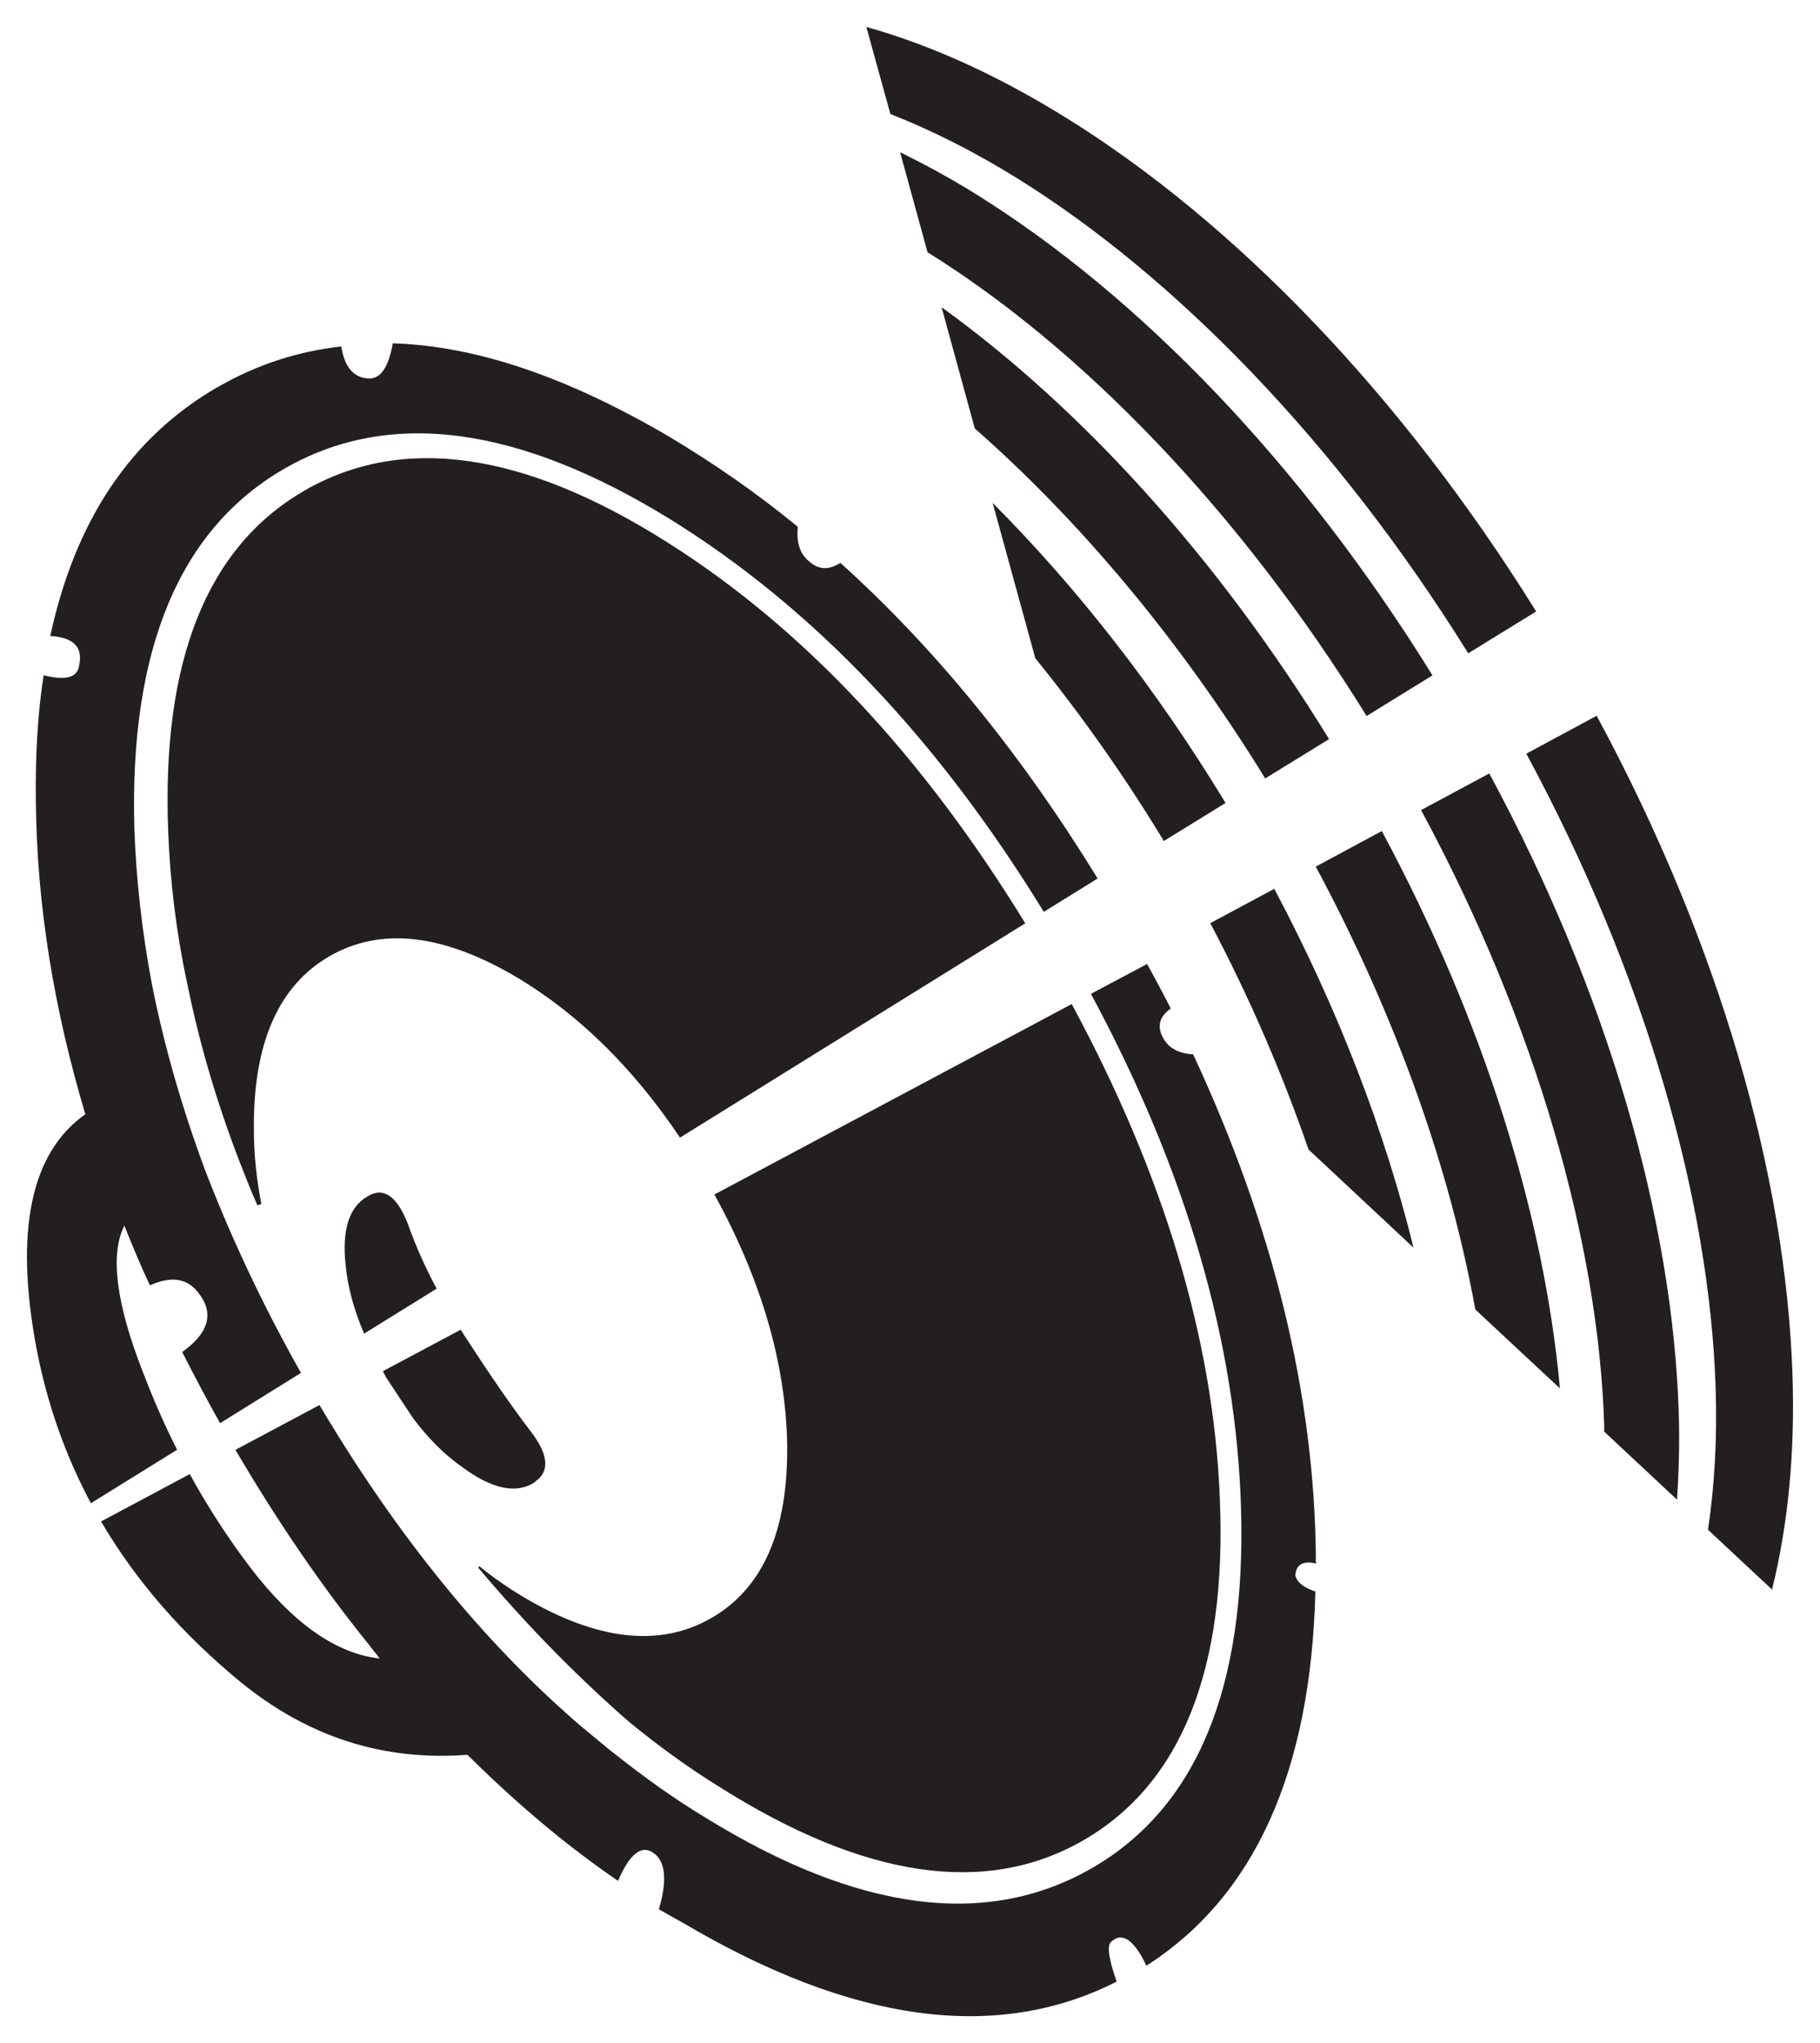
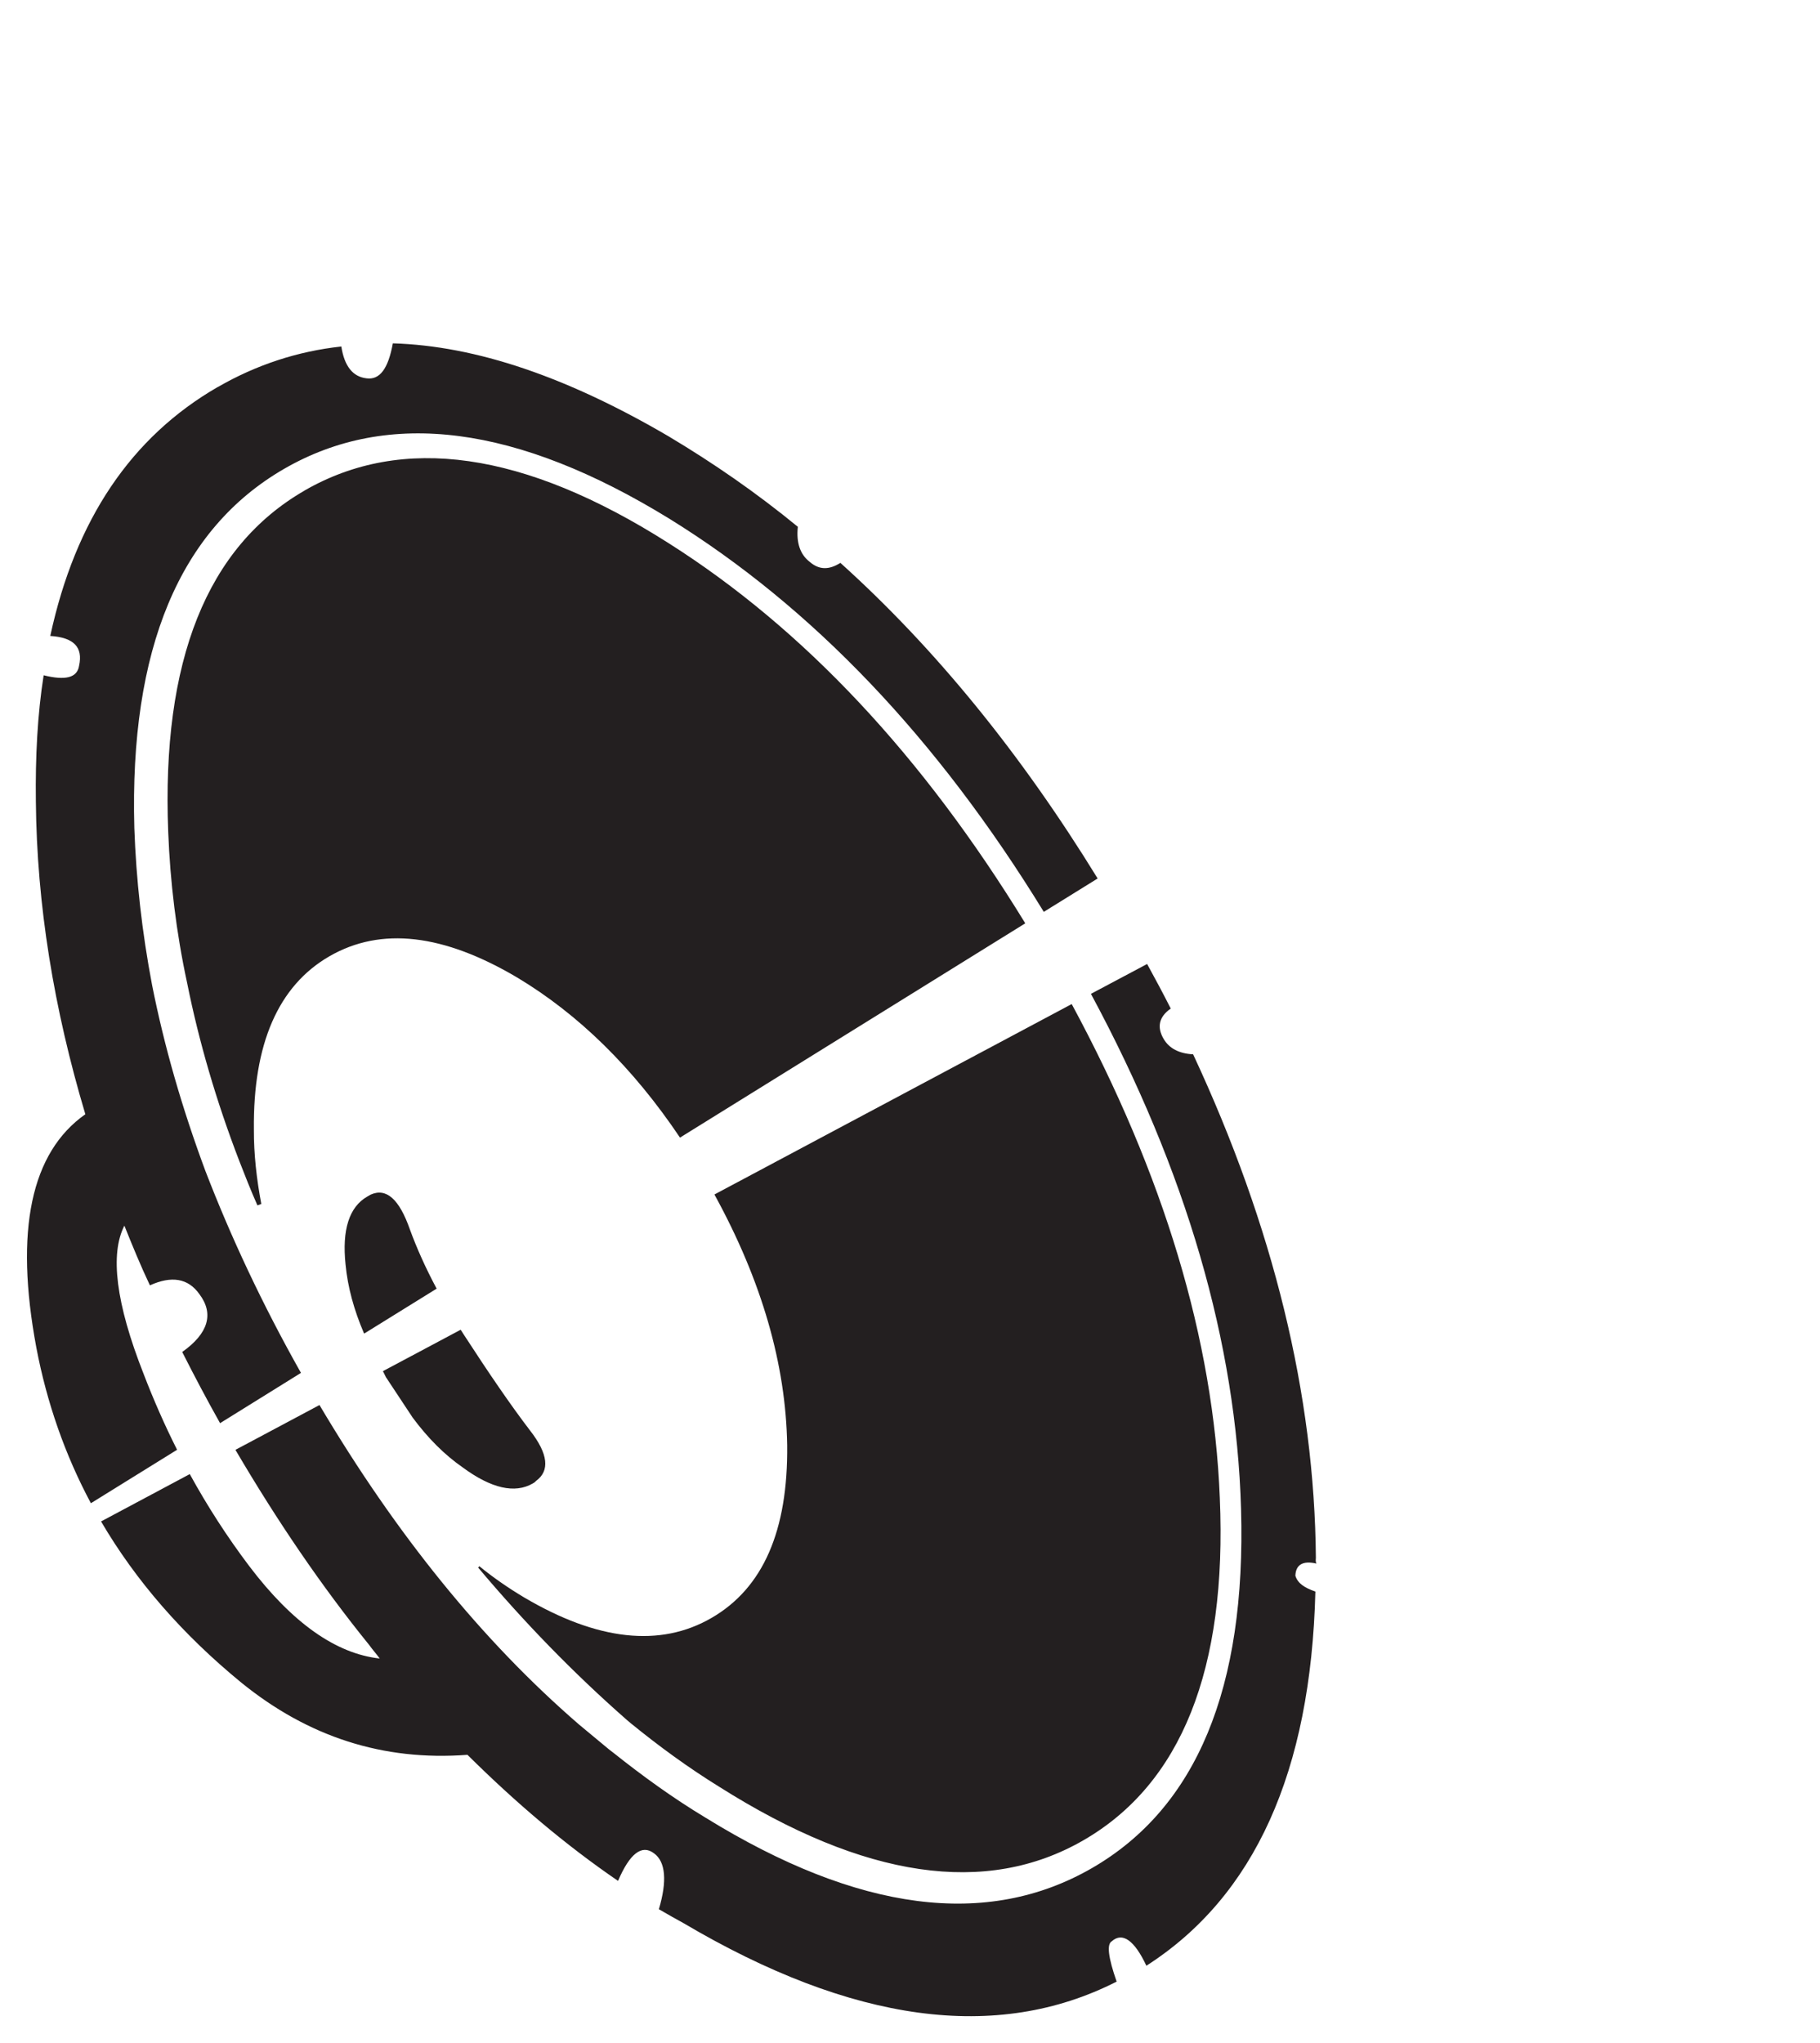
<svg xmlns="http://www.w3.org/2000/svg" version="1.1" viewBox="0 0 405.11 454.75">
  <g transform="translate(-24.128 -236.43)">
    <g transform="matrix(.866 -.5 .5 .866 -211.43 168.85)" fill="#231f20">
      <path transform="translate(14.381 269.14)" d="m154.75 6c-22.245 0-42.23 9.731-60 29.344 4.345 2.9 5.115 5.806 2.219 8.969-1.711 2.112-4.321 1.3-7.875-2.125-5.529 6.837-10.662 14.75-15.532 23.437-11.32 20.012-19.62 41.988-25.281 65.812-14.742 1.325-26.589 14.5-35.406 39.5-4.146 11.888-6.413 23.922-6.812 36.094l22.563-0.71c0.349-6.098 1.02-12.228 2-18.406 2.5-16.712 6.857-26.831 12.781-30.656-0.659 4.612-1.324 9.469-1.719 14.344 5.266 0.525 8.168 2.881 8.562 7.219 0.657 5.4-2.644 8.569-9.75 9.219-0.327 5.864-0.553 11.828-0.625 17.938l21.188-0.688c0.183-17.524 1.608-34.04 4.062-49.625 2.501-14.738 5.931-28.556 10.406-41.719 3.95-11.325 8.666-22.112 14.062-32.25 18.958-35.015 41.988-52.534 68.848-52.534 26.854 0 49.765 17.519 68.719 52.531 17.673 32.889 27.196 71.95 28.406 117.41l14.094-0.438c-0.894-32.682-5.721-62.514-14.469-89.469-2.896 0.125-4.86-0.925-5.781-3.562-1.052-2.5-0.514-5.237 1.594-8.125-4.213-11.2-9.214-21.738-14.875-31.875-12.899-22.638-26.986-38.812-42.781-48.562-3.688 4.35-6.598 5.65-8.969 3.812-2.5-1.85-2.891-4.862-1.312-8.938-8.95-3.942-18.44-5.93-28.31-5.93zm5.156 29.625c-25.01 0-46.48 16.831-64.25 50.656-5.133 9.75-9.602 20.156-13.156 31.219-4.213 12.5-7.514 25.912-9.75 40.125-0.526 3.425-1.044 6.844-1.438 10.531l0.906 0.156c1.843-5.263 4.081-10.419 6.844-15.156 9.348-16.588 20.68-25 33.844-25 13.292 0 24.5 8.412 33.844 25 7.728 13.911 12.289 30.242 13.562 48.969l90.406-2.875c-1.14-43.71-9.91-81.37-26.45-112.98-17.64-33.824-39.23-50.655-64.37-50.655zm-66.472 143.06c-4.606 0-8.56 3.575-11.719 10.688-2.106 4.6-3.436 9.725-4.094 15.25v0.125l18.969-0.594c0.177-5.237 0.669-10.028 1.438-14.406 1.317-6.975 0.129-10.675-3.688-11.062h-0.906zm-87.438 33c0.097 15.311 3.134 30.852 9.094 46.656 6.846 17.9 18.58 30.931 35.562 39.094 3.947 14.475 8.812 28.162 15 41.062 5.265-3.95 8.682-4.463 10-1.312 1.316 2.9-0.542 6.838-5.281 11.312 1.054 1.837 2.134 3.694 3.188 5.406 21.456 38.038 47.12 57.912 77 59.5 1.052-5.537 2.215-8.312 3.531-8.312 3.161-0.662 4.495 2.375 3.969 8.562 28.564-1.325 53.289-19.088 74.219-53.312-1.711-1.975-2.49-3.569-2.094-5.281 1.316-2.1 3.17-2.1 5.406 0 0-0.388 0.268-0.769 0.531-1.156 17.901-31.6 28.69-68.606 32.375-110.72-2.632-1.712-3.969-3.812-3.969-6.312 0-3.025 1.591-4.737 4.75-5 0.204-3.676 0.323-7.42 0.406-11.219l-14.156-0.5c-1.335 44.87-10.846 83.474-28.375 115.97-18.954 35.15-41.865 52.656-68.719 52.656-26.86-0.01-49.89-17.51-68.846-52.67-4.079-7.37-7.496-14.99-10.656-23.03-0.132-0.26-0.244-0.64-0.376-0.9l-3.031-8.19c-9.325-26.84-14.08-56.96-14.469-90.44l-21.187-0.72c0.13 18.401 1.441 35.983 4.062 52.469 0.133 1.312 0.4 2.625 0.531 3.812-7.897-5.787-12.9-16.588-14.875-32.375-0.992-8.009-1.401-16.125-1.219-24.312l-22.375-0.75zm71.062 2.406-0.094 1.469 0.656 10.781c0.657 5.662 1.988 10.681 4.094 15.156 3.159 7.237 7.112 10.906 11.719 10.906 0.264 0 0.511 0.013 0.906-0.125 3.816-0.388 5.393-3.819 4.469-10.406-0.92-7.1-1.566-15.675-2.094-25.812-0.023-0.447-0.043-0.871-0.062-1.312l-19.594-0.67zm83.562 2.844c-0.478 21.94-5.154 40.707-13.875 56.406-9.344 16.588-20.551 24.875-33.844 24.875-13.164 0-24.496-8.287-33.844-24.875-1.974-3.55-3.675-7.125-5.125-10.938l-0.375 0.156c2.764 15.525 6.584 30.8 11.719 45.938 0.13 0.388 0.245 0.631 0.375 1.031 2.897 7.638 6.183 15.025 10 22.125 17.77 33.825 39.24 50.812 64.25 50.812 25.141 0 46.736-16.988 64.375-50.812 16.41-31.24 25.16-68.44 26.41-111.67l-90.062-3.062z" />
-       <path transform="translate(14.381 269.14)" d="m319.84 8.781-5.06 19.469c6.167 7.726 12.021 16.636 17.344 26.594 19.396 36.284 32.208 86.158 34.031 141.66l17.75-0.5c-1.87-57.15-14.92-108.67-35.6-147.34-8.28-15.504-17.79-28.957-28.47-39.879zm-7.438 27.906-5.844 22.344c18.904 35.364 31.367 84.094 33.031 138.25l17.219-0.5c-1.7-55.75-14.38-106.03-34.53-143.72-3.095-5.791-6.433-11.203-9.875-16.375zm-9.25 34.5-7.094 27.062c9.816 29.012 16.018 63.092 17.031 99.781l16.688-0.469c-1.304-47.821-10.993-91.514-26.625-126.38zm-11.938 43.406-9.062 34.688c2.51 15.782 4.08 32.368 4.438 49.531l16.125-0.469c-0.627-29.974-4.719-58.24-11.5-83.75zm-4.812 105.22c-0.714 19.069-2.924 37.351-6.25 54.562l9.312 30.594c7.42-25.544 12.014-54.219 13.094-84.656l-16.156-0.5zm26.625 0.844c-1.18 38.153-7.902 73.508-18.531 103.12l7.531 24.625c16.114-34.894 26.194-78.896 27.688-127.25l-16.688-0.5zm26.594 0.812c-1.595 54.377-14.093 103.29-33.062 138.78-0.265 0.496-0.545 0.915-0.812 1.406l6.469 21.219c3.511-5.258 6.911-10.76 10.062-16.656 20.22-37.8 32.94-88.25 34.57-144.21l-17.22-0.53zm26.562 0.844c-1.624 56.15-14.477 106.64-34.062 143.28-5.306 9.927-11.135 18.814-17.281 26.531l5.688 18.656c10.383-10.786 19.683-23.851 27.781-39 20.868-39.038 33.982-91.151 35.656-148.94l-17.77-0.52z" color="#000000" style="block-progression:tb;text-indent:0;text-transform:none" />
    </g>
  </g>
</svg>